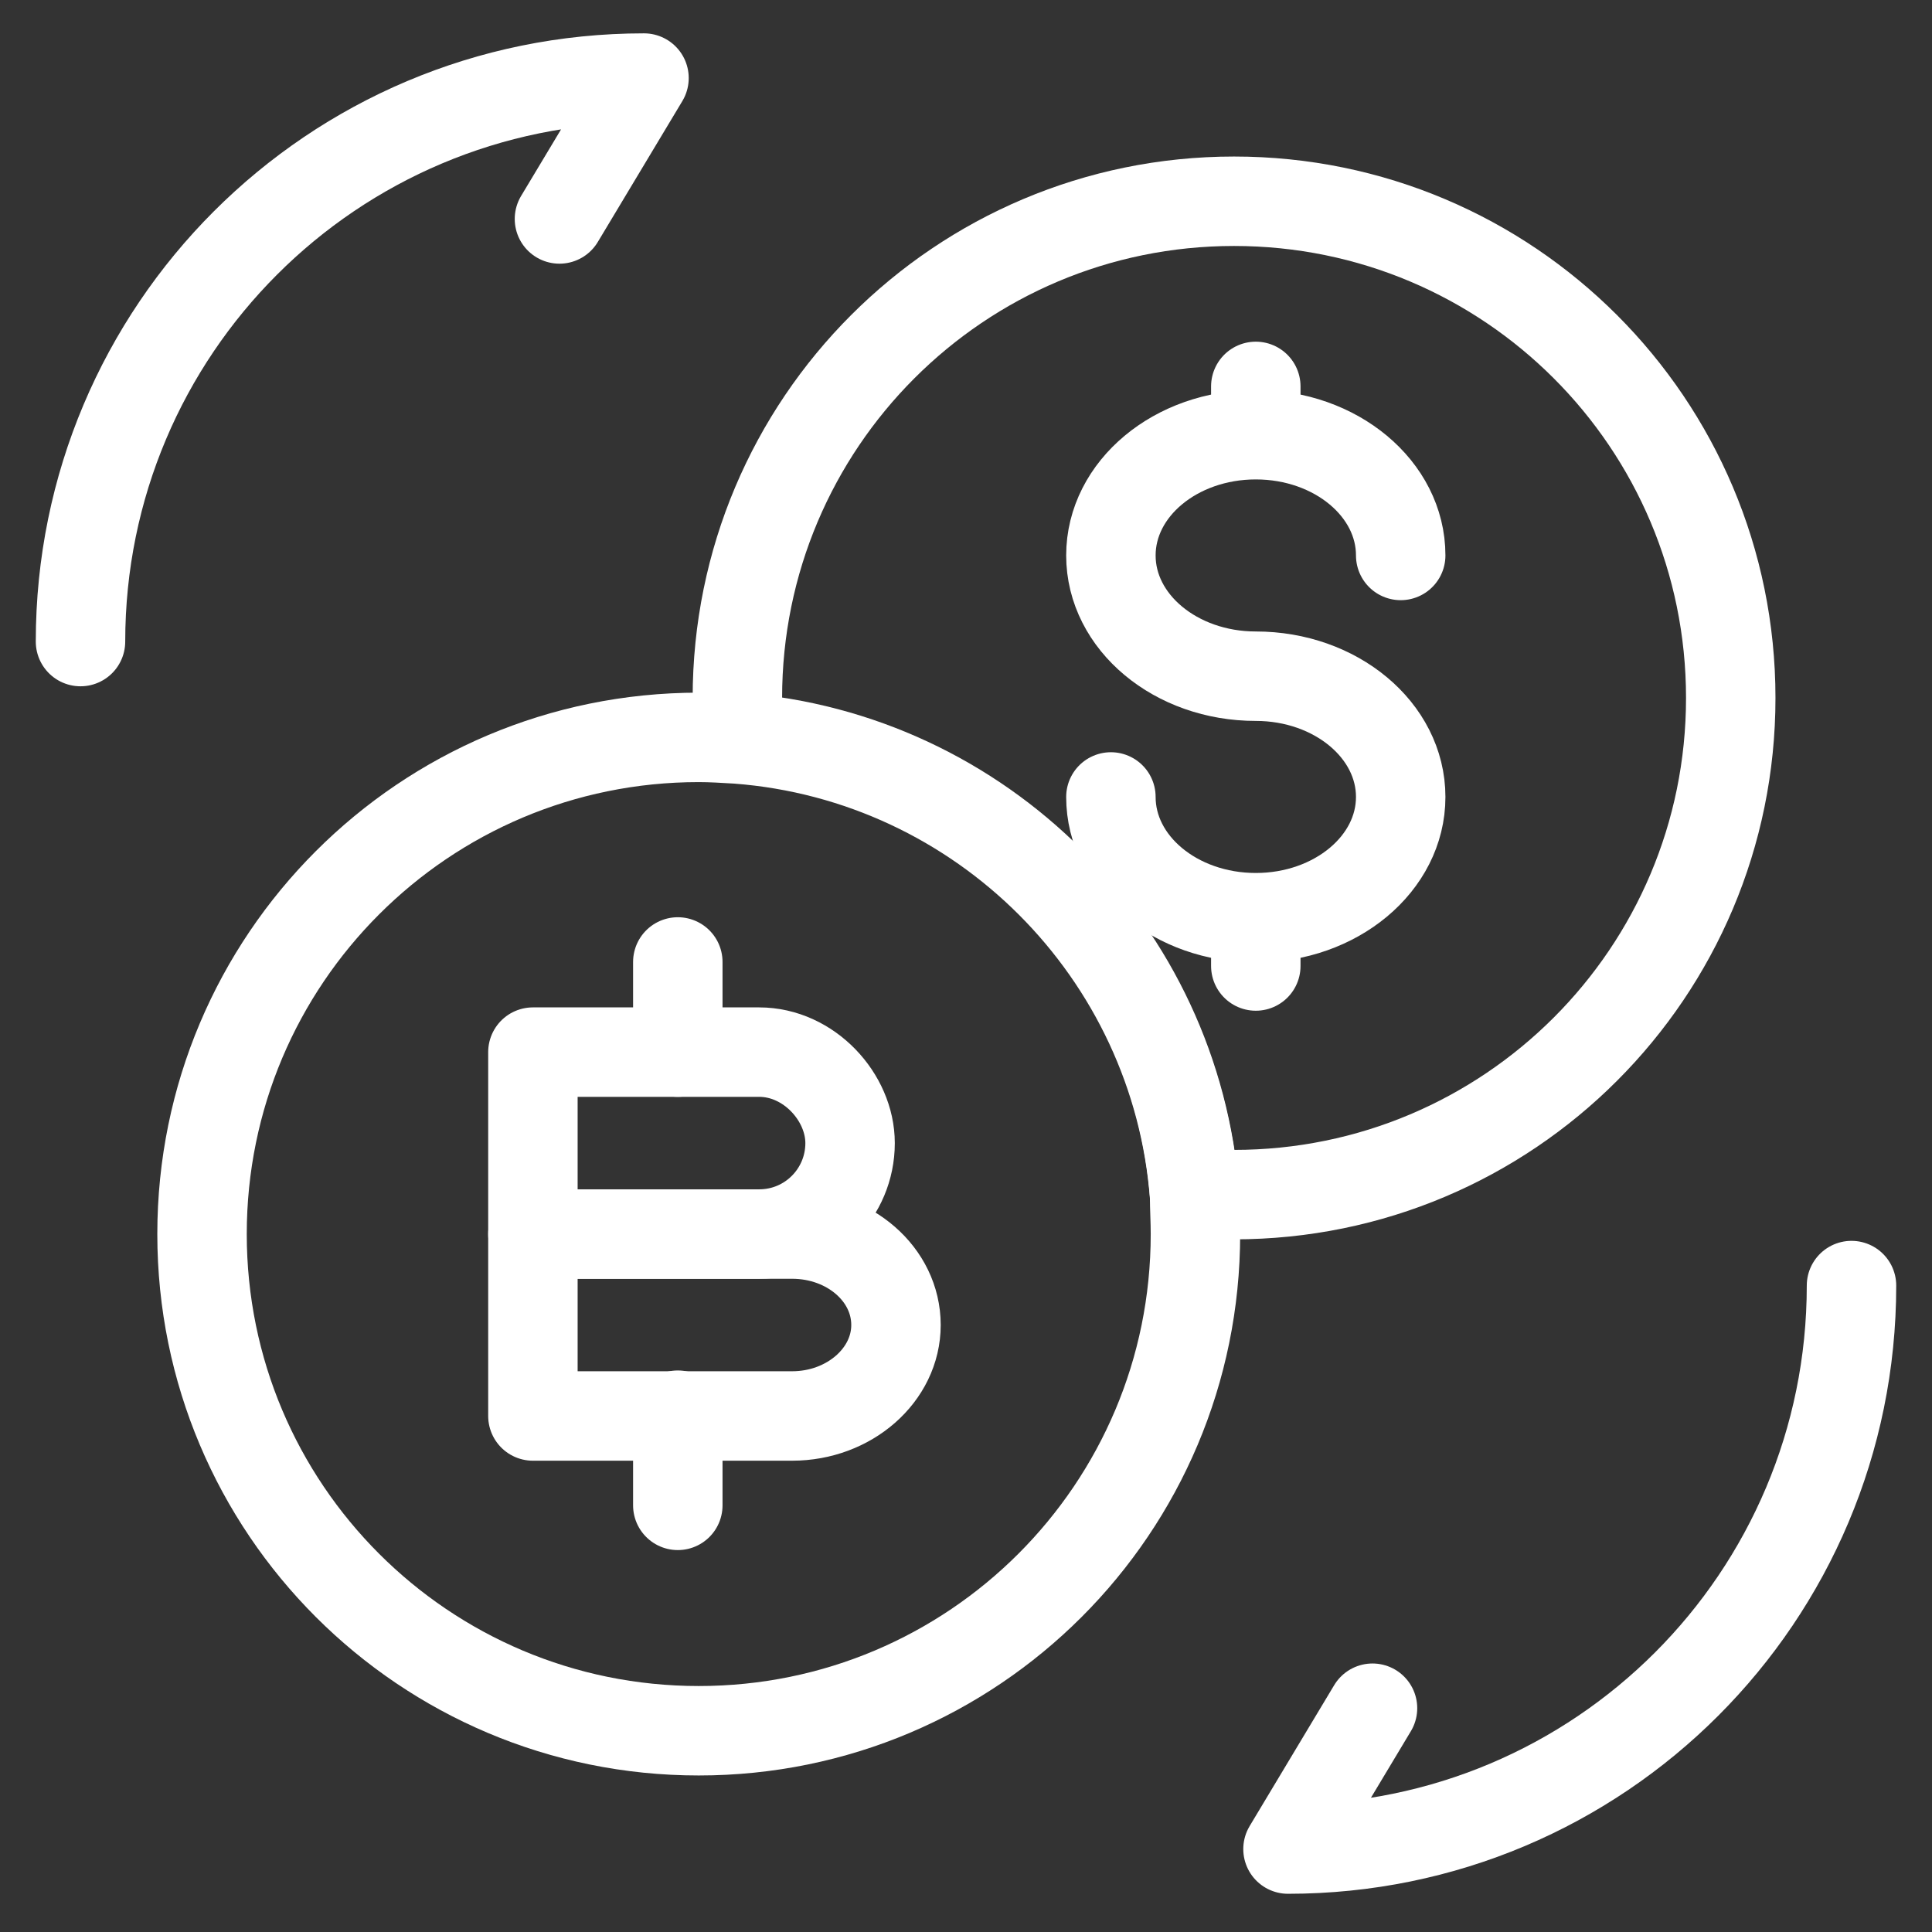
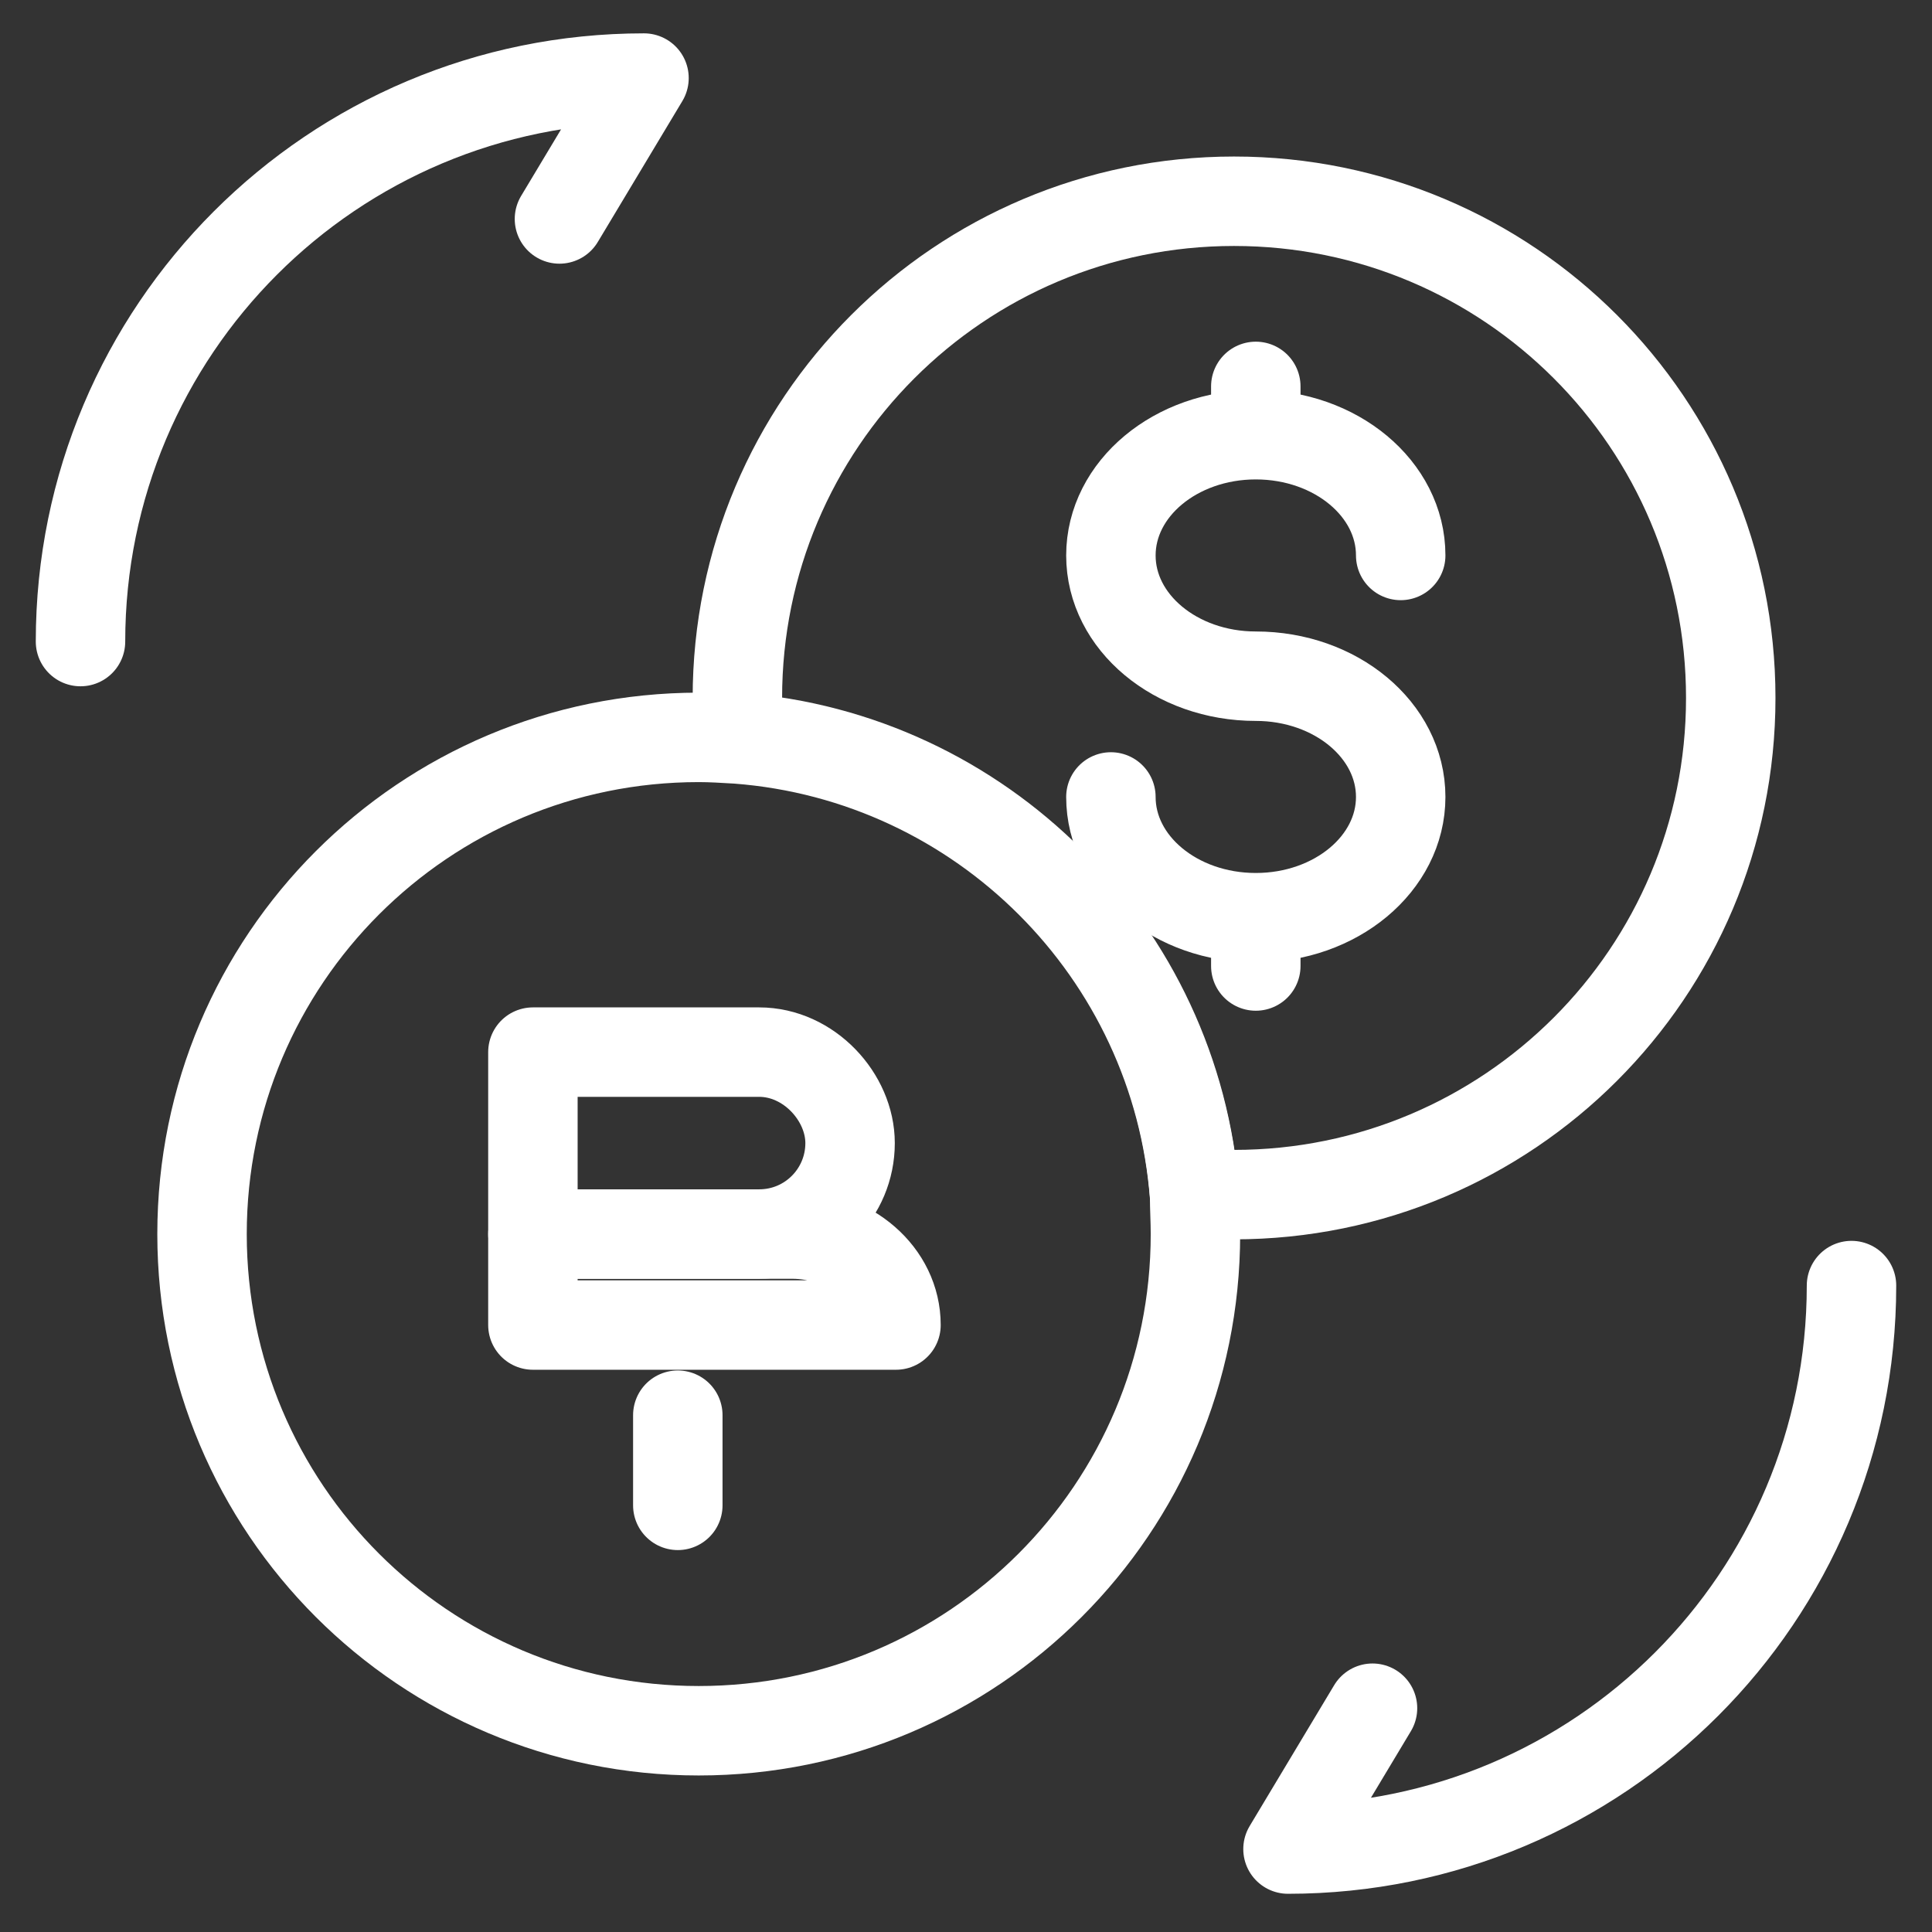
<svg xmlns="http://www.w3.org/2000/svg" width="54" height="54" viewBox="0 0 54 54" fill="none">
  <rect x="0" y="0" width="54" height="54" fill="#333333" stroke="none" />
  <path d="M51.75 35.932C51.75 44.64 44.708 51.682 36 51.682L38.362 47.745" stroke="white" stroke-width="2.5" stroke-linecap="round" stroke-linejoin="round" />
  <path d="M2.25 17.932C2.25 9.225 9.293 2.182 18 2.182L15.637 6.12" stroke="white" stroke-width="2.5" stroke-linecap="round" stroke-linejoin="round" />
  <path d="M14.895 29.407H21.218C22.613 29.407 23.76 30.668 23.76 31.95C23.76 33.345 22.635 34.492 21.218 34.492H14.895V29.407Z" stroke="white" stroke-width="2.5" stroke-miterlimit="10" stroke-linecap="round" stroke-linejoin="round" />
-   <path d="M14.895 34.492H22.14C23.738 34.492 25.043 35.617 25.043 37.035C25.043 38.43 23.738 39.577 22.14 39.577H14.895V34.492Z" stroke="white" stroke-width="2.5" stroke-miterlimit="10" stroke-linecap="round" stroke-linejoin="round" />
+   <path d="M14.895 34.492H22.14C23.738 34.492 25.043 35.617 25.043 37.035H14.895V34.492Z" stroke="white" stroke-width="2.5" stroke-miterlimit="10" stroke-linecap="round" stroke-linejoin="round" />
  <path d="M18.945 39.555V42.075" stroke="white" stroke-width="2.5" stroke-miterlimit="10" stroke-linecap="round" stroke-linejoin="round" />
-   <path d="M18.945 26.887V29.407" stroke="white" stroke-width="2.5" stroke-miterlimit="10" stroke-linecap="round" stroke-linejoin="round" />
  <path d="M33.413 34.493C33.413 42.165 27.203 48.375 19.53 48.375C11.857 48.375 5.647 42.165 5.647 34.493C5.647 26.82 11.857 20.61 19.53 20.61C19.89 20.61 20.227 20.633 20.61 20.655C27.427 21.173 32.873 26.618 33.39 33.435C33.39 33.773 33.413 34.11 33.413 34.493Z" stroke="white" stroke-width="2.5" stroke-miterlimit="10" stroke-linecap="round" stroke-linejoin="round" />
  <path d="M48.375 19.508C48.375 27.18 42.165 33.39 34.492 33.39H33.39C32.872 26.573 27.427 21.127 20.61 20.61V19.508C20.61 11.835 26.82 5.625 34.492 5.625C42.165 5.625 48.375 11.835 48.375 19.508Z" stroke="white" stroke-width="2.5" stroke-miterlimit="10" stroke-linecap="round" stroke-linejoin="round" />
  <path d="M35.1 25.65C37.337 25.65 39.15 24.139 39.15 22.275C39.15 20.411 37.337 18.9 35.1 18.9C32.863 18.9 31.05 17.389 31.05 15.525C31.05 13.661 32.863 12.15 35.1 12.15M35.1 25.65C32.863 25.65 31.05 24.139 31.05 22.275M35.1 25.65V27M35.1 12.15V10.8M35.1 12.15C37.337 12.15 39.15 13.661 39.15 15.525" stroke="white" stroke-width="2.5" stroke-linecap="round" />
</svg>